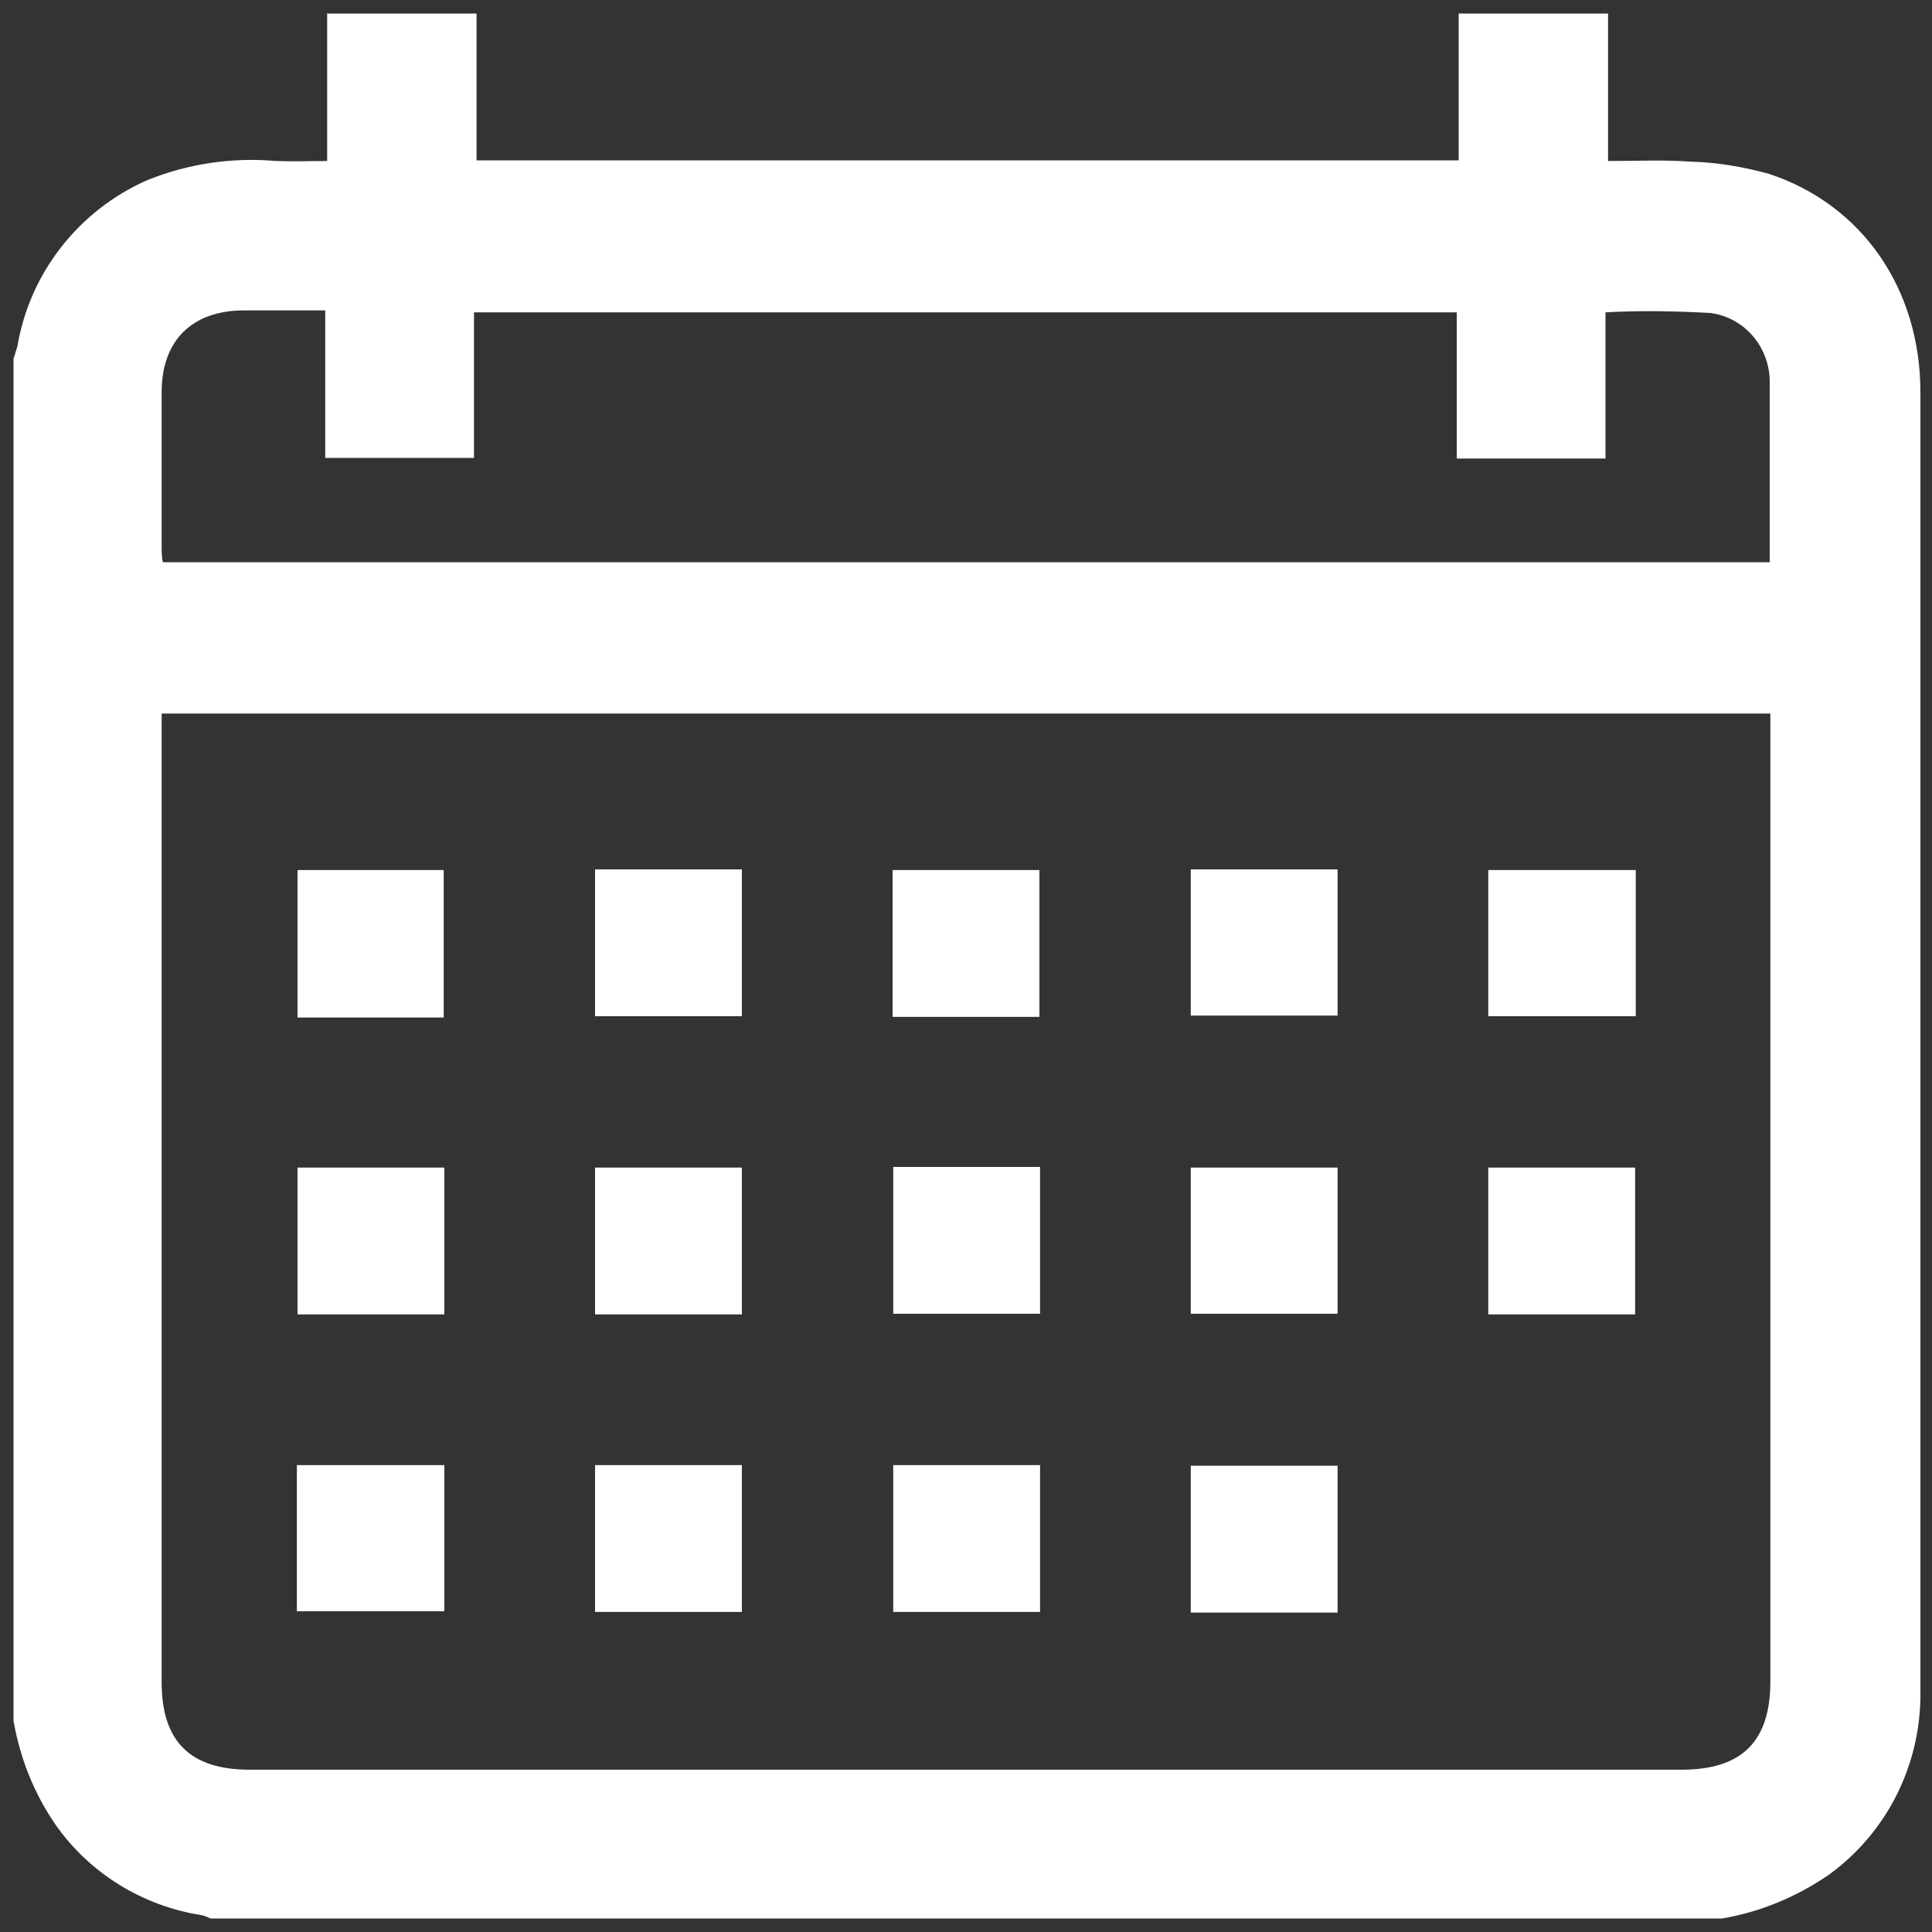
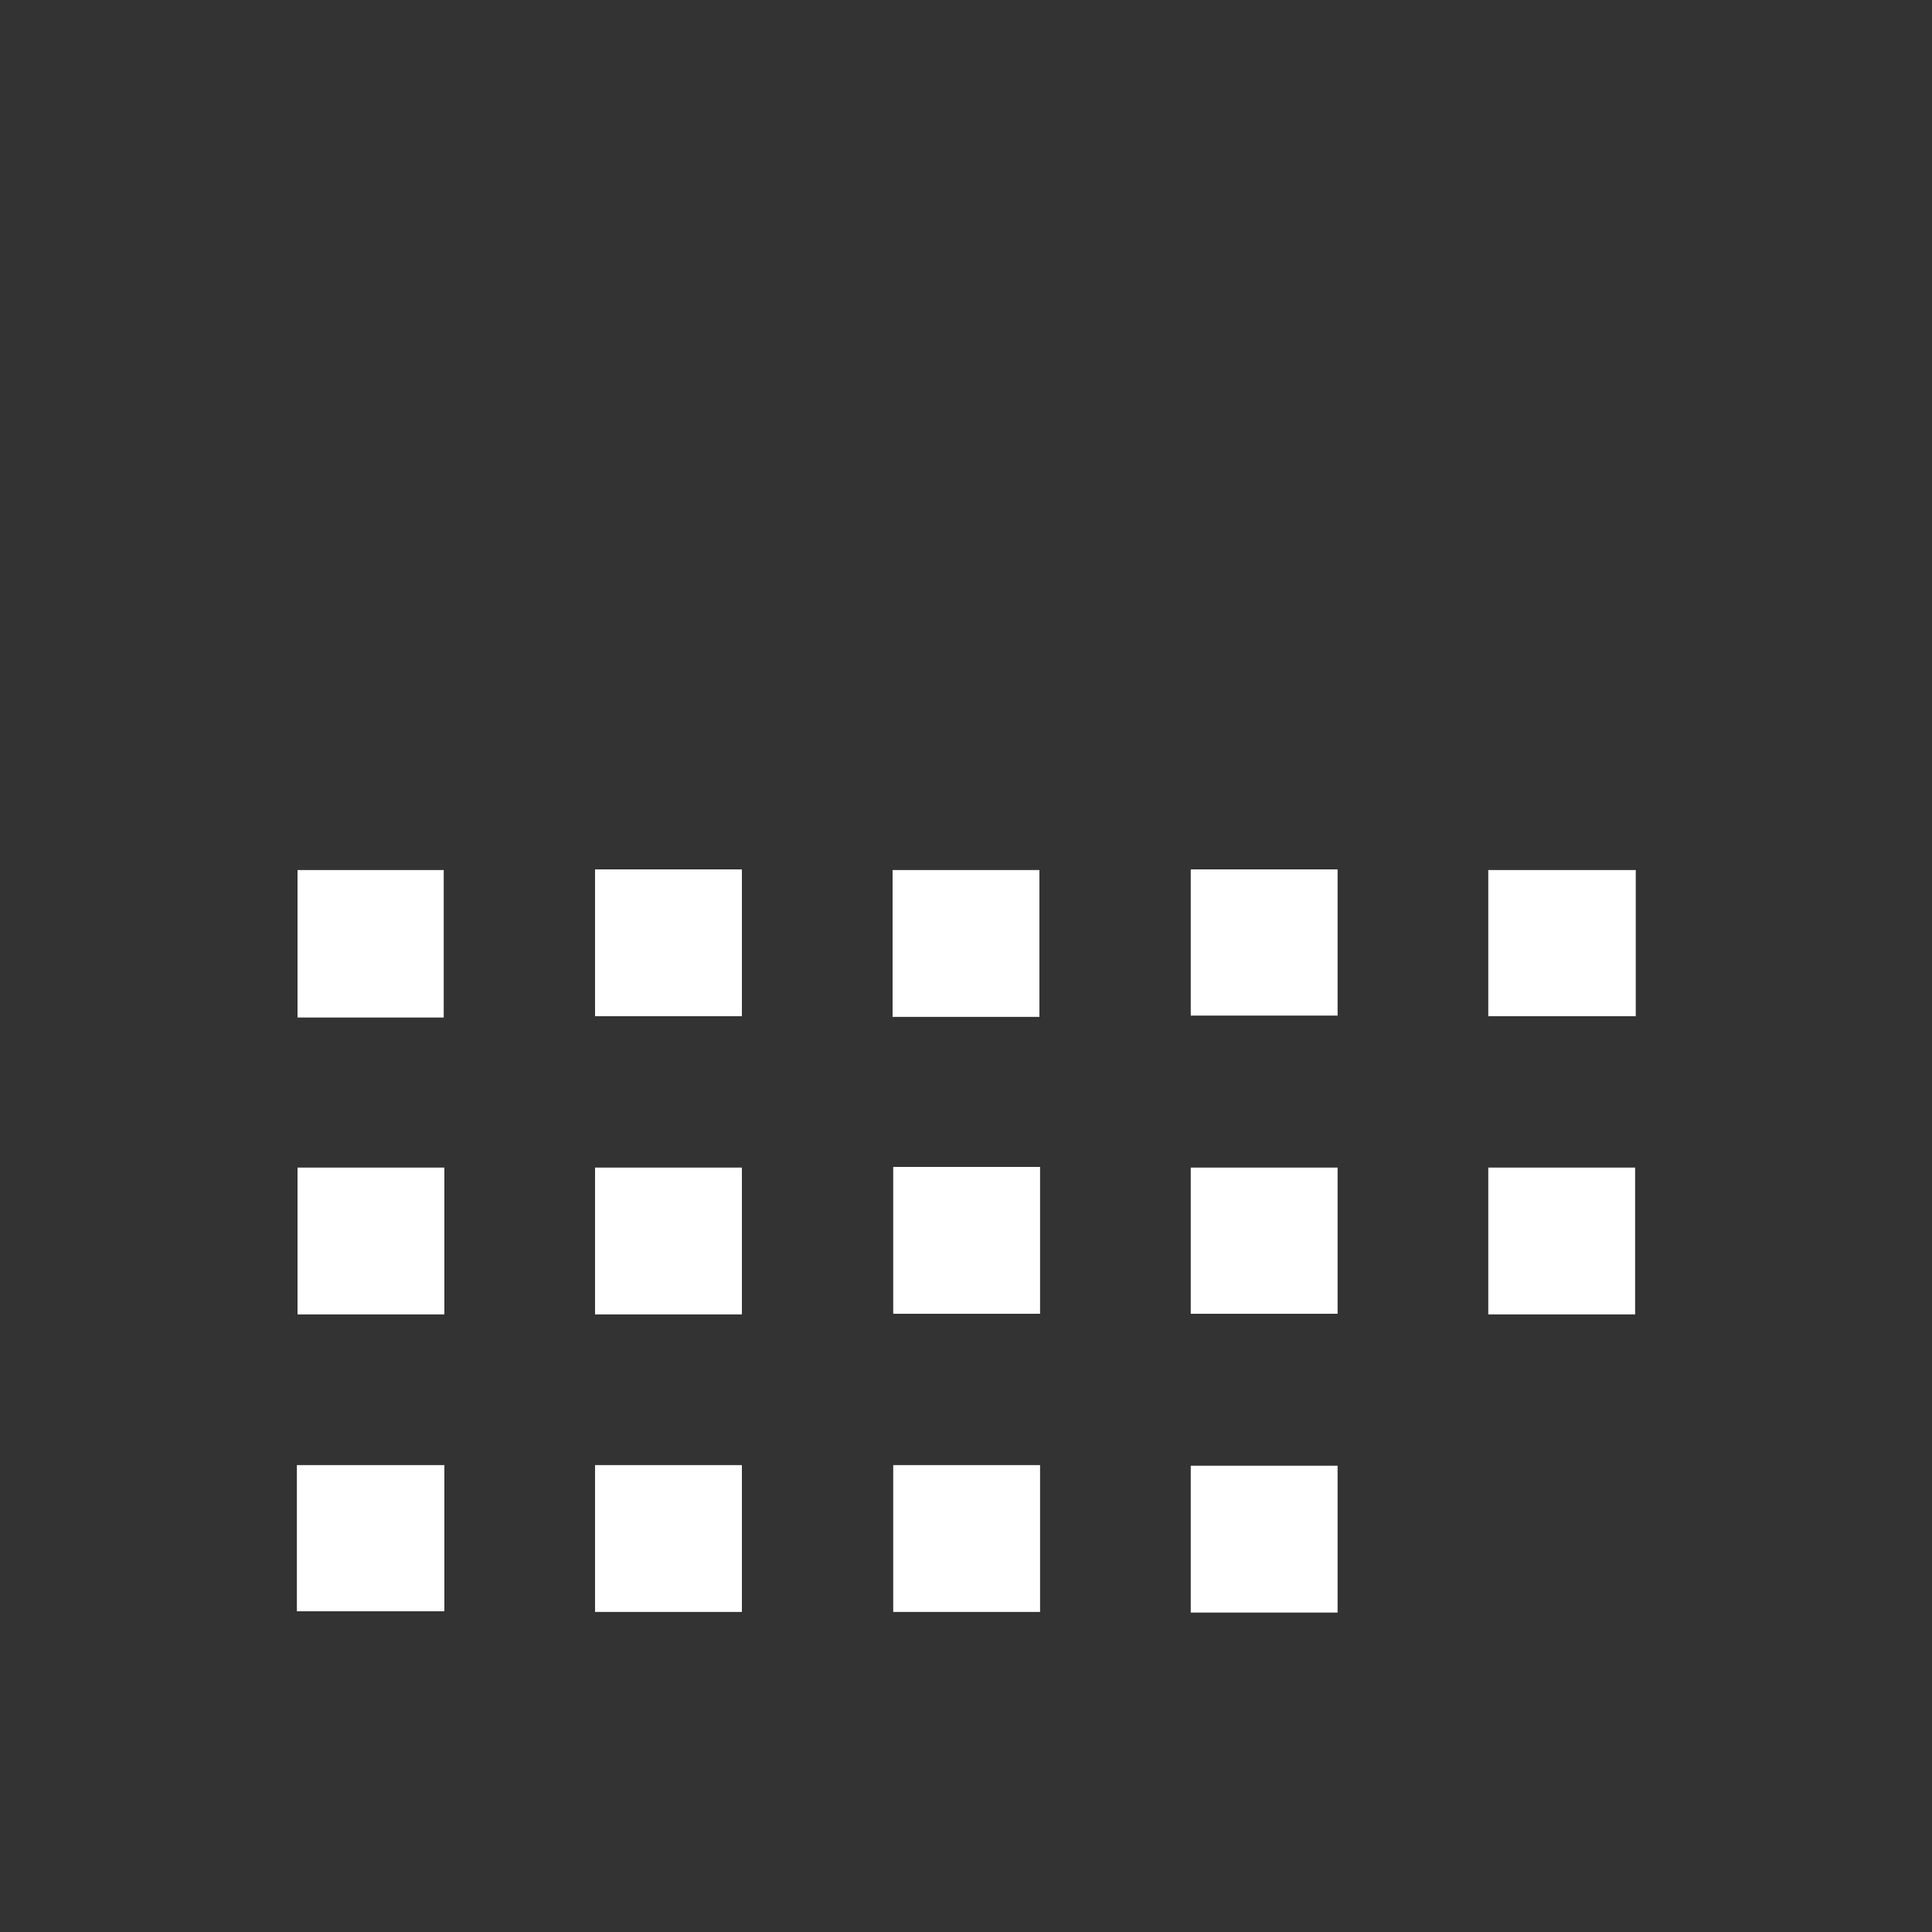
<svg xmlns="http://www.w3.org/2000/svg" id="Capa_1" version="1.1" viewBox="0 0 300 300">
  <rect x="0" y="0" width="300" height="300" fill="#333333" stroke="none" />
  <defs>
    <style>
      .st0 {
        fill: #fff;
      }
    </style>
  </defs>
  <g id="Grupo_112">
-     <path id="Trazado_7958" class="st0" d="M267.4,297.9H32.7c-.4-.2-.9-.4-1.3-.5-9.2-1.4-17.5-6.5-22.8-14.1-3.3-4.8-5.5-10.3-6.5-16.1V55.7c.2-.6.4-1.3.6-1.9,1.9-11.4,9.5-21.1,20.1-25.8,6.4-2.6,13.3-3.6,20.1-3,2.6.1,5.1,0,7.9,0V2.1h23.2v22.8h152.5V2.1h23.2v22.9c4.4,0,8.7-.2,12.8.1,4.1.1,8.2.8,12.2,1.9,14.5,4.8,23.5,17.9,23.5,33.9v202.8c-.2,10.9-5.4,21-14.2,27.4-5.1,3.5-10.7,5.8-16.6,6.8M25.1,110.7v150.5c0,9.2,4.4,13.6,13.7,13.6h222.3c9.4,0,13.8-4.4,13.8-13.7V110.8H25.1ZM73.7,71.1h-23.2v-22.9h-12.6c-8.1,0-12.8,4.7-12.8,12.7v24c0,.8,0,1.7.2,2.4h249.5c0-9.5,0-18.7,0-28,0-5.4-3.9-10-9.2-10.7-5.4-.3-10.9-.4-16.3-.1v22.7h-23.1v-22.7H73.6v22.6h0Z" />
    <rect id="Rectángulo_72" class="st0" x="46.2" y="135.1" width="22.7" height="22.9" />
    <rect id="Rectángulo_73" class="st0" x="92.4" y="135" width="22.8" height="22.8" />
    <rect id="Rectángulo_74" class="st0" x="138.6" y="135.1" width="22.8" height="22.8" />
    <rect id="Rectángulo_75" class="st0" x="184.9" y="135" width="22.8" height="22.7" />
    <rect id="Rectángulo_76" class="st0" x="231.1" y="135.1" width="22.9" height="22.7" />
    <rect id="Rectángulo_77" class="st0" x="46.2" y="181.3" width="22.8" height="22.8" />
    <rect id="Rectángulo_78" class="st0" x="92.4" y="181.3" width="22.8" height="22.8" />
    <rect id="Rectángulo_79" class="st0" x="138.7" y="181.2" width="22.8" height="22.8" />
    <rect id="Rectángulo_80" class="st0" x="184.9" y="181.3" width="22.8" height="22.7" />
    <rect id="Rectángulo_81" class="st0" x="231.1" y="181.3" width="22.8" height="22.8" />
    <rect id="Rectángulo_82" class="st0" x="46.1" y="227.5" width="22.9" height="22.7" />
    <rect id="Rectángulo_83" class="st0" x="92.4" y="227.5" width="22.8" height="22.8" />
    <rect id="Rectángulo_84" class="st0" x="138.7" y="227.5" width="22.8" height="22.8" />
    <rect id="Rectángulo_85" class="st0" x="184.9" y="227.6" width="22.8" height="22.8" />
  </g>
</svg>